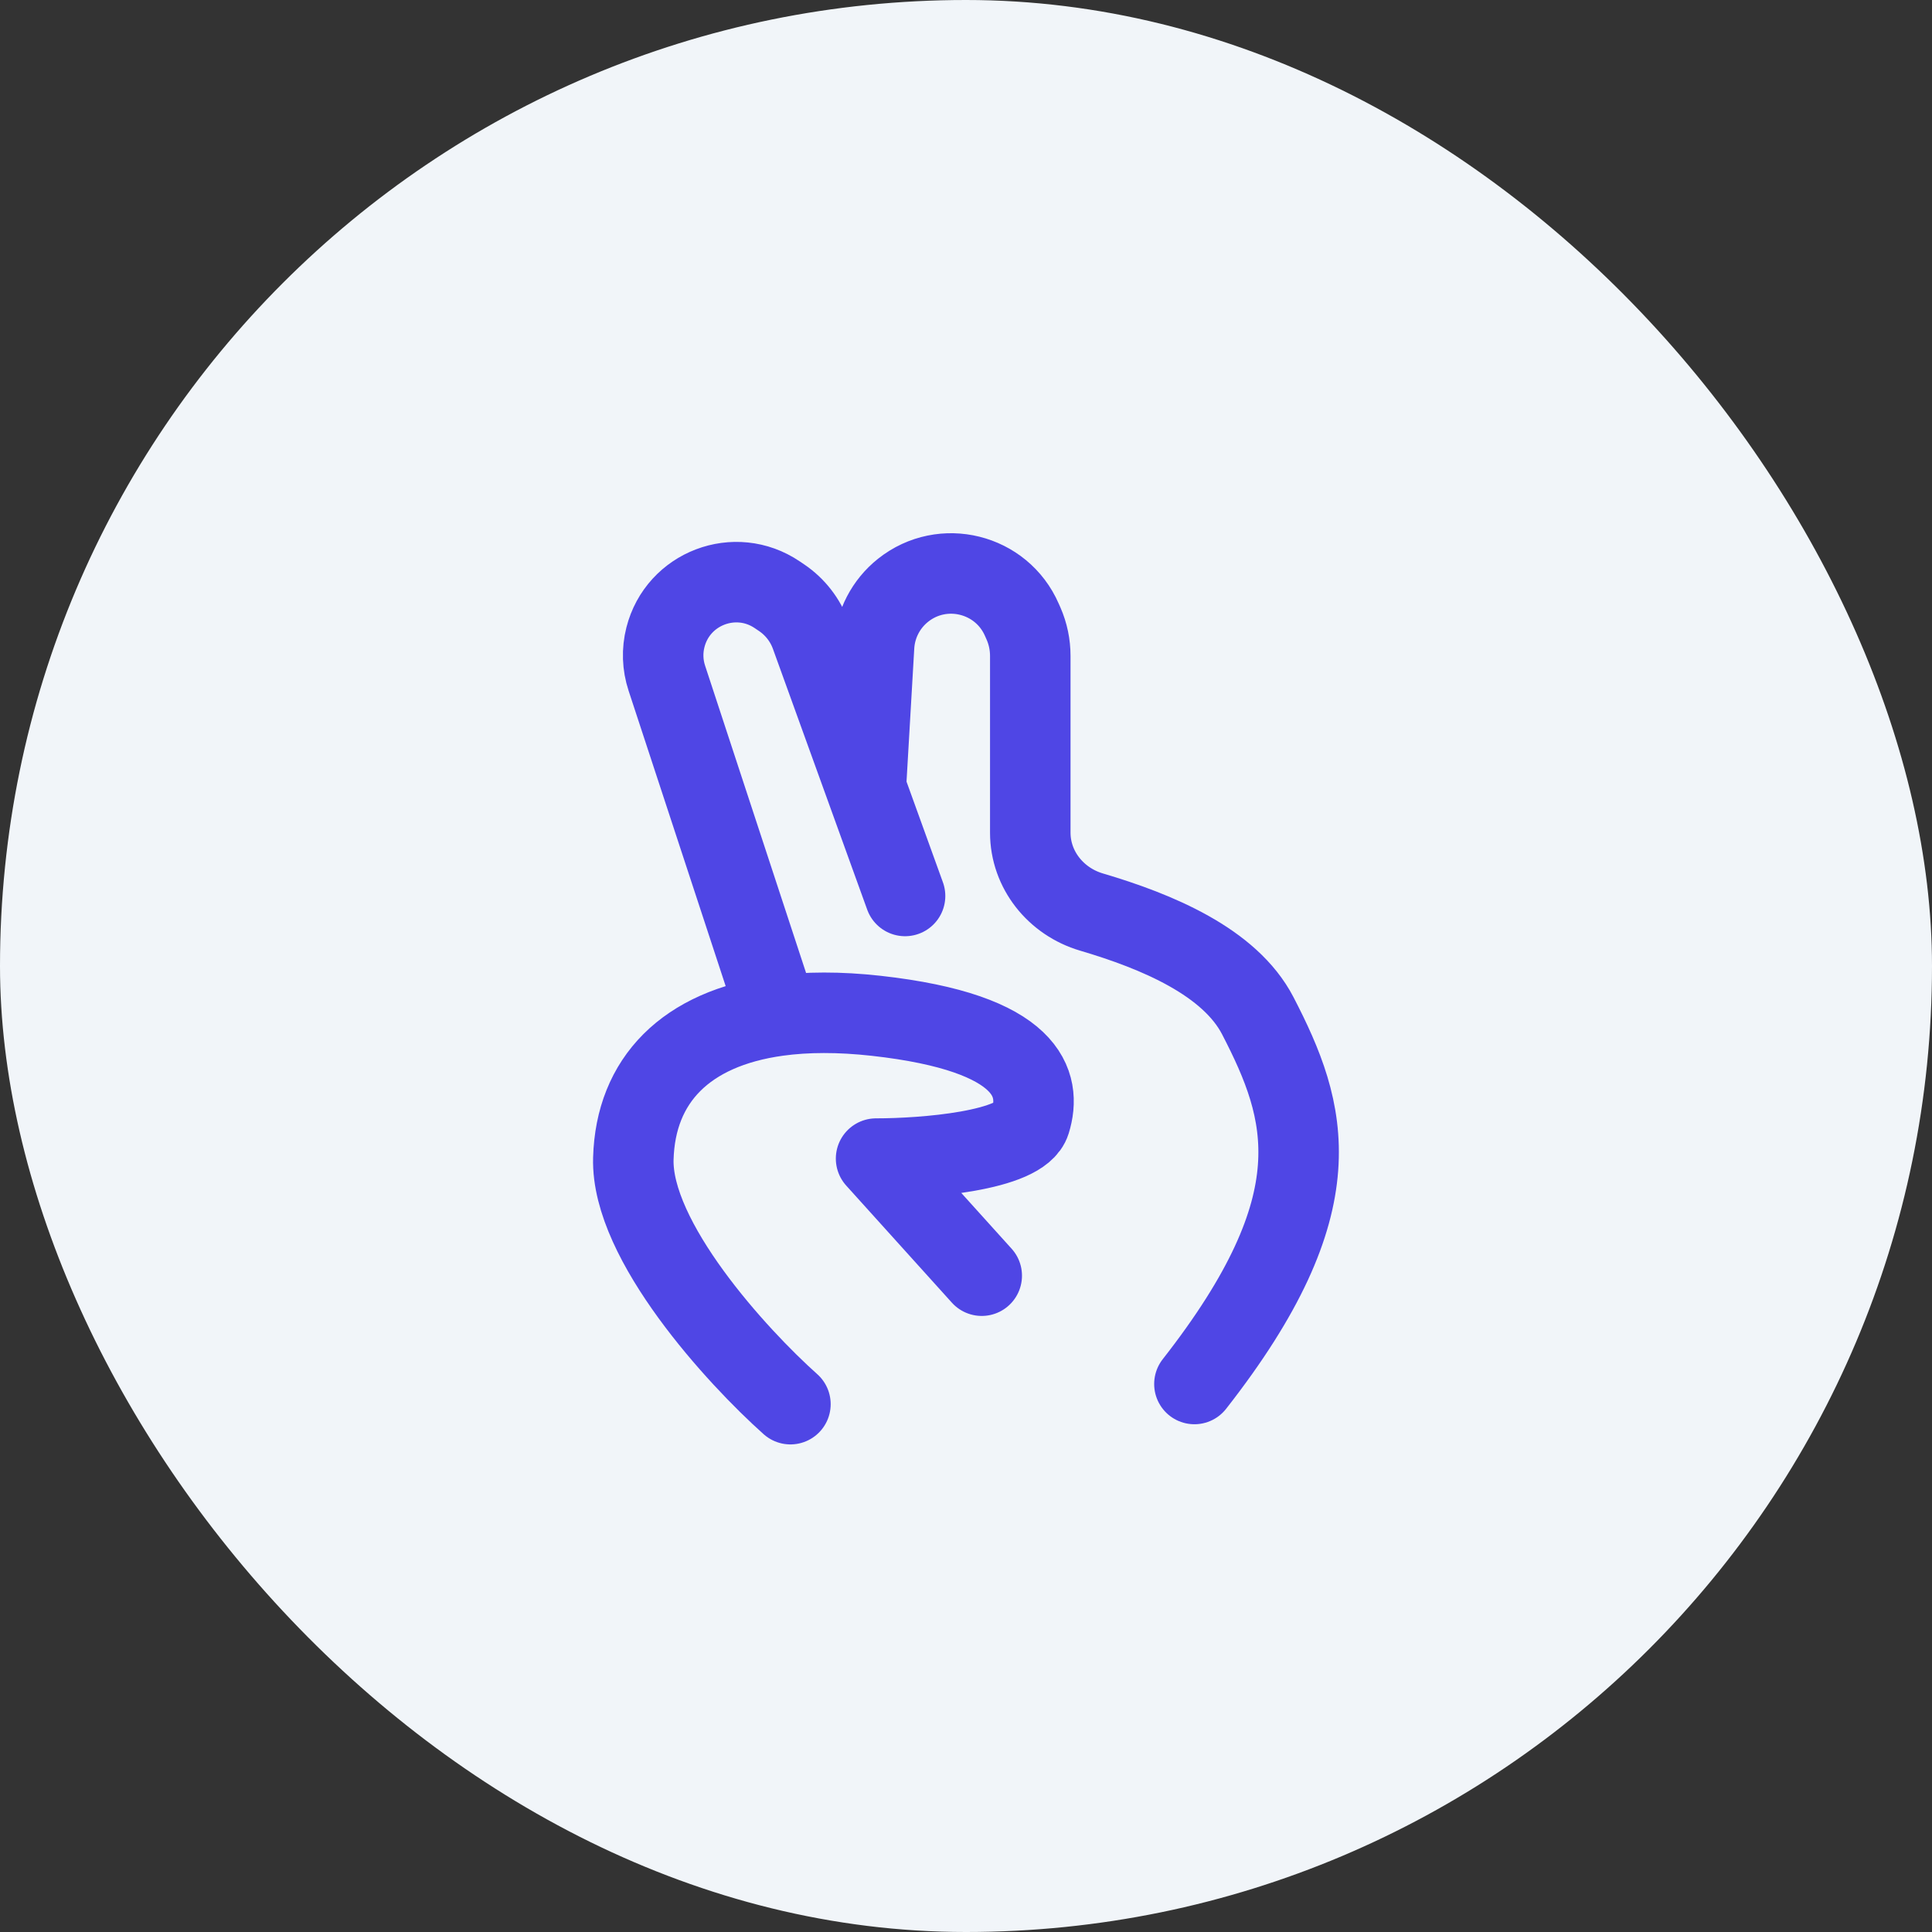
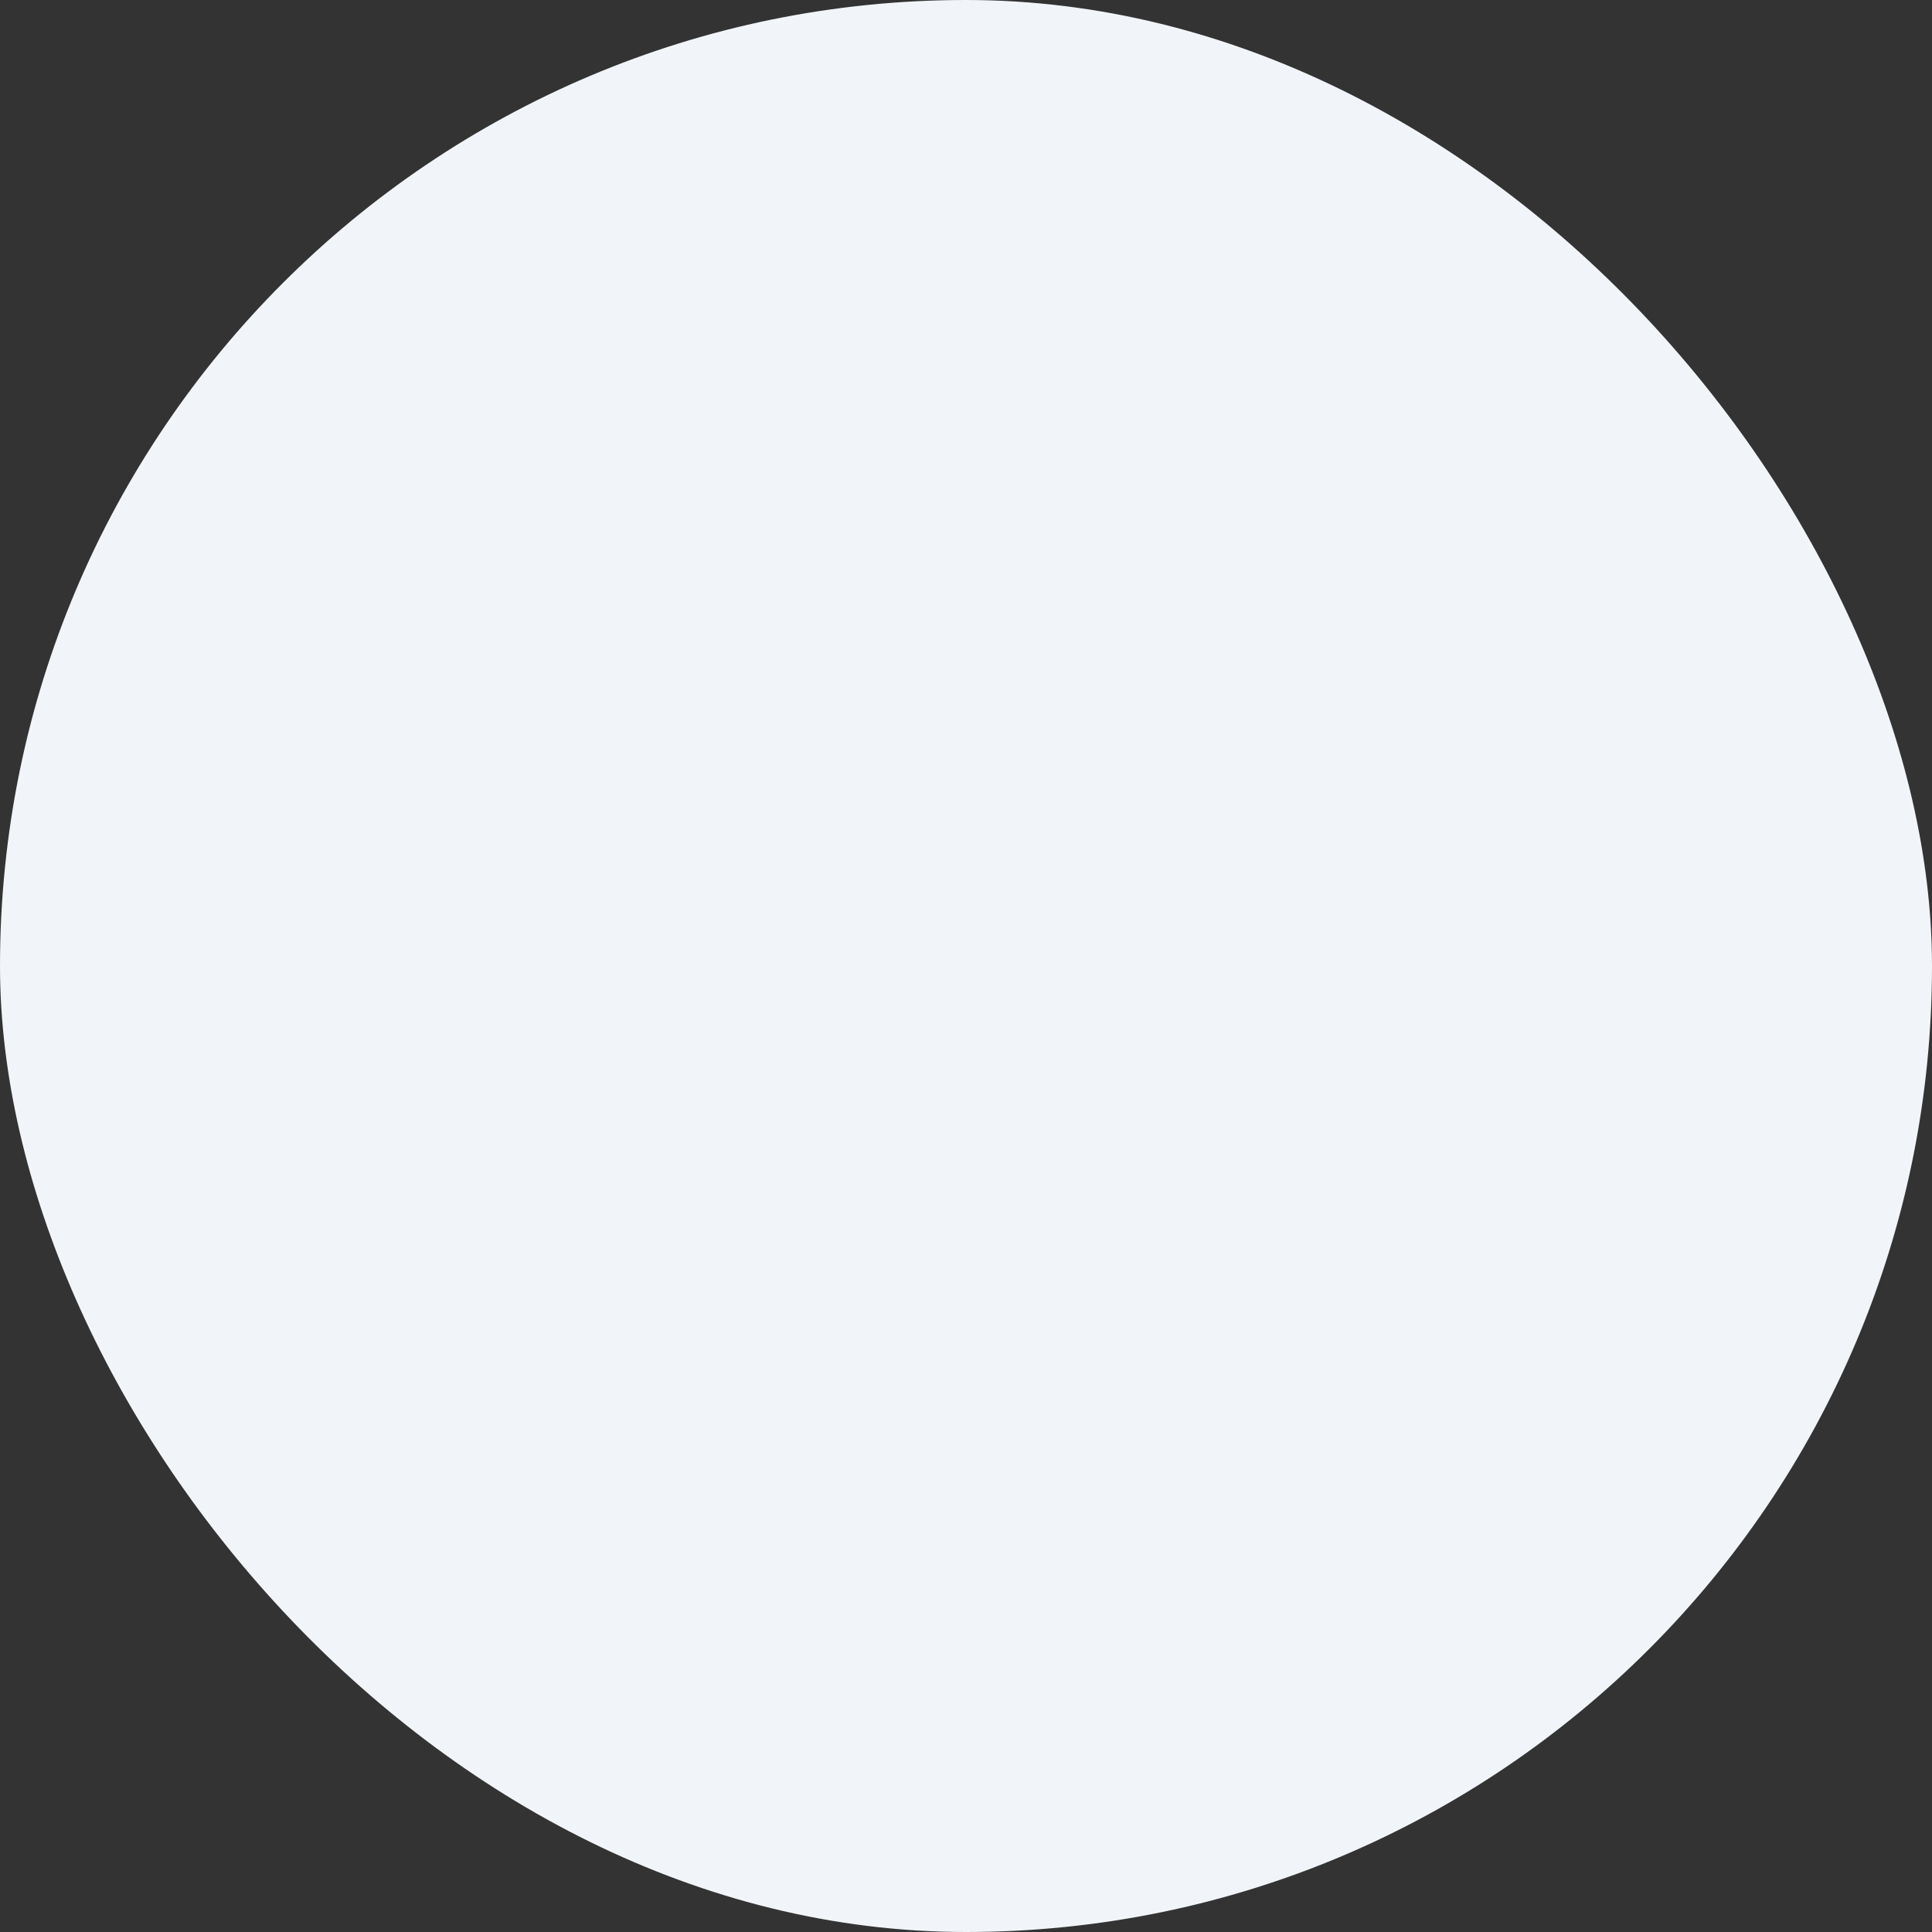
<svg xmlns="http://www.w3.org/2000/svg" width="48" height="48" viewBox="0 0 48 48" fill="none">
  <rect x="0" y="0" width="48" height="48" fill="#333333" stroke="none" />
  <rect width="48" height="48" rx="24" fill="#F1F5F9" />
-   <path d="M19.638 34.886C18.313 33.704 15.678 30.828 15.735 28.785C15.79 26.838 17.038 25.551 19.324 25.237M24.391 31.694L21.766 28.785C22.948 28.785 25.37 28.6 25.597 27.862C25.881 26.94 25.597 25.663 21.766 25.237C20.854 25.136 20.038 25.139 19.324 25.237M19.324 25.237L16.567 16.848C16.459 16.521 16.447 16.169 16.532 15.835V15.835C16.841 14.614 18.268 14.071 19.311 14.777L19.419 14.85C19.753 15.076 20.007 15.402 20.144 15.782L21.512 19.566M22.486 22.26L21.512 19.566M21.512 19.566L21.716 16.055C21.748 15.51 22.01 15.004 22.438 14.664V14.664C23.424 13.881 24.885 14.245 25.388 15.399L25.431 15.496C25.541 15.748 25.597 16.021 25.597 16.296V20.686C25.597 21.61 26.233 22.399 27.119 22.66C28.746 23.14 30.556 23.896 31.25 25.237C32.483 27.621 33.207 29.876 29.675 34.385" stroke="#4F46E5" stroke-width="2" stroke-linecap="round" stroke-linejoin="round" />
</svg>